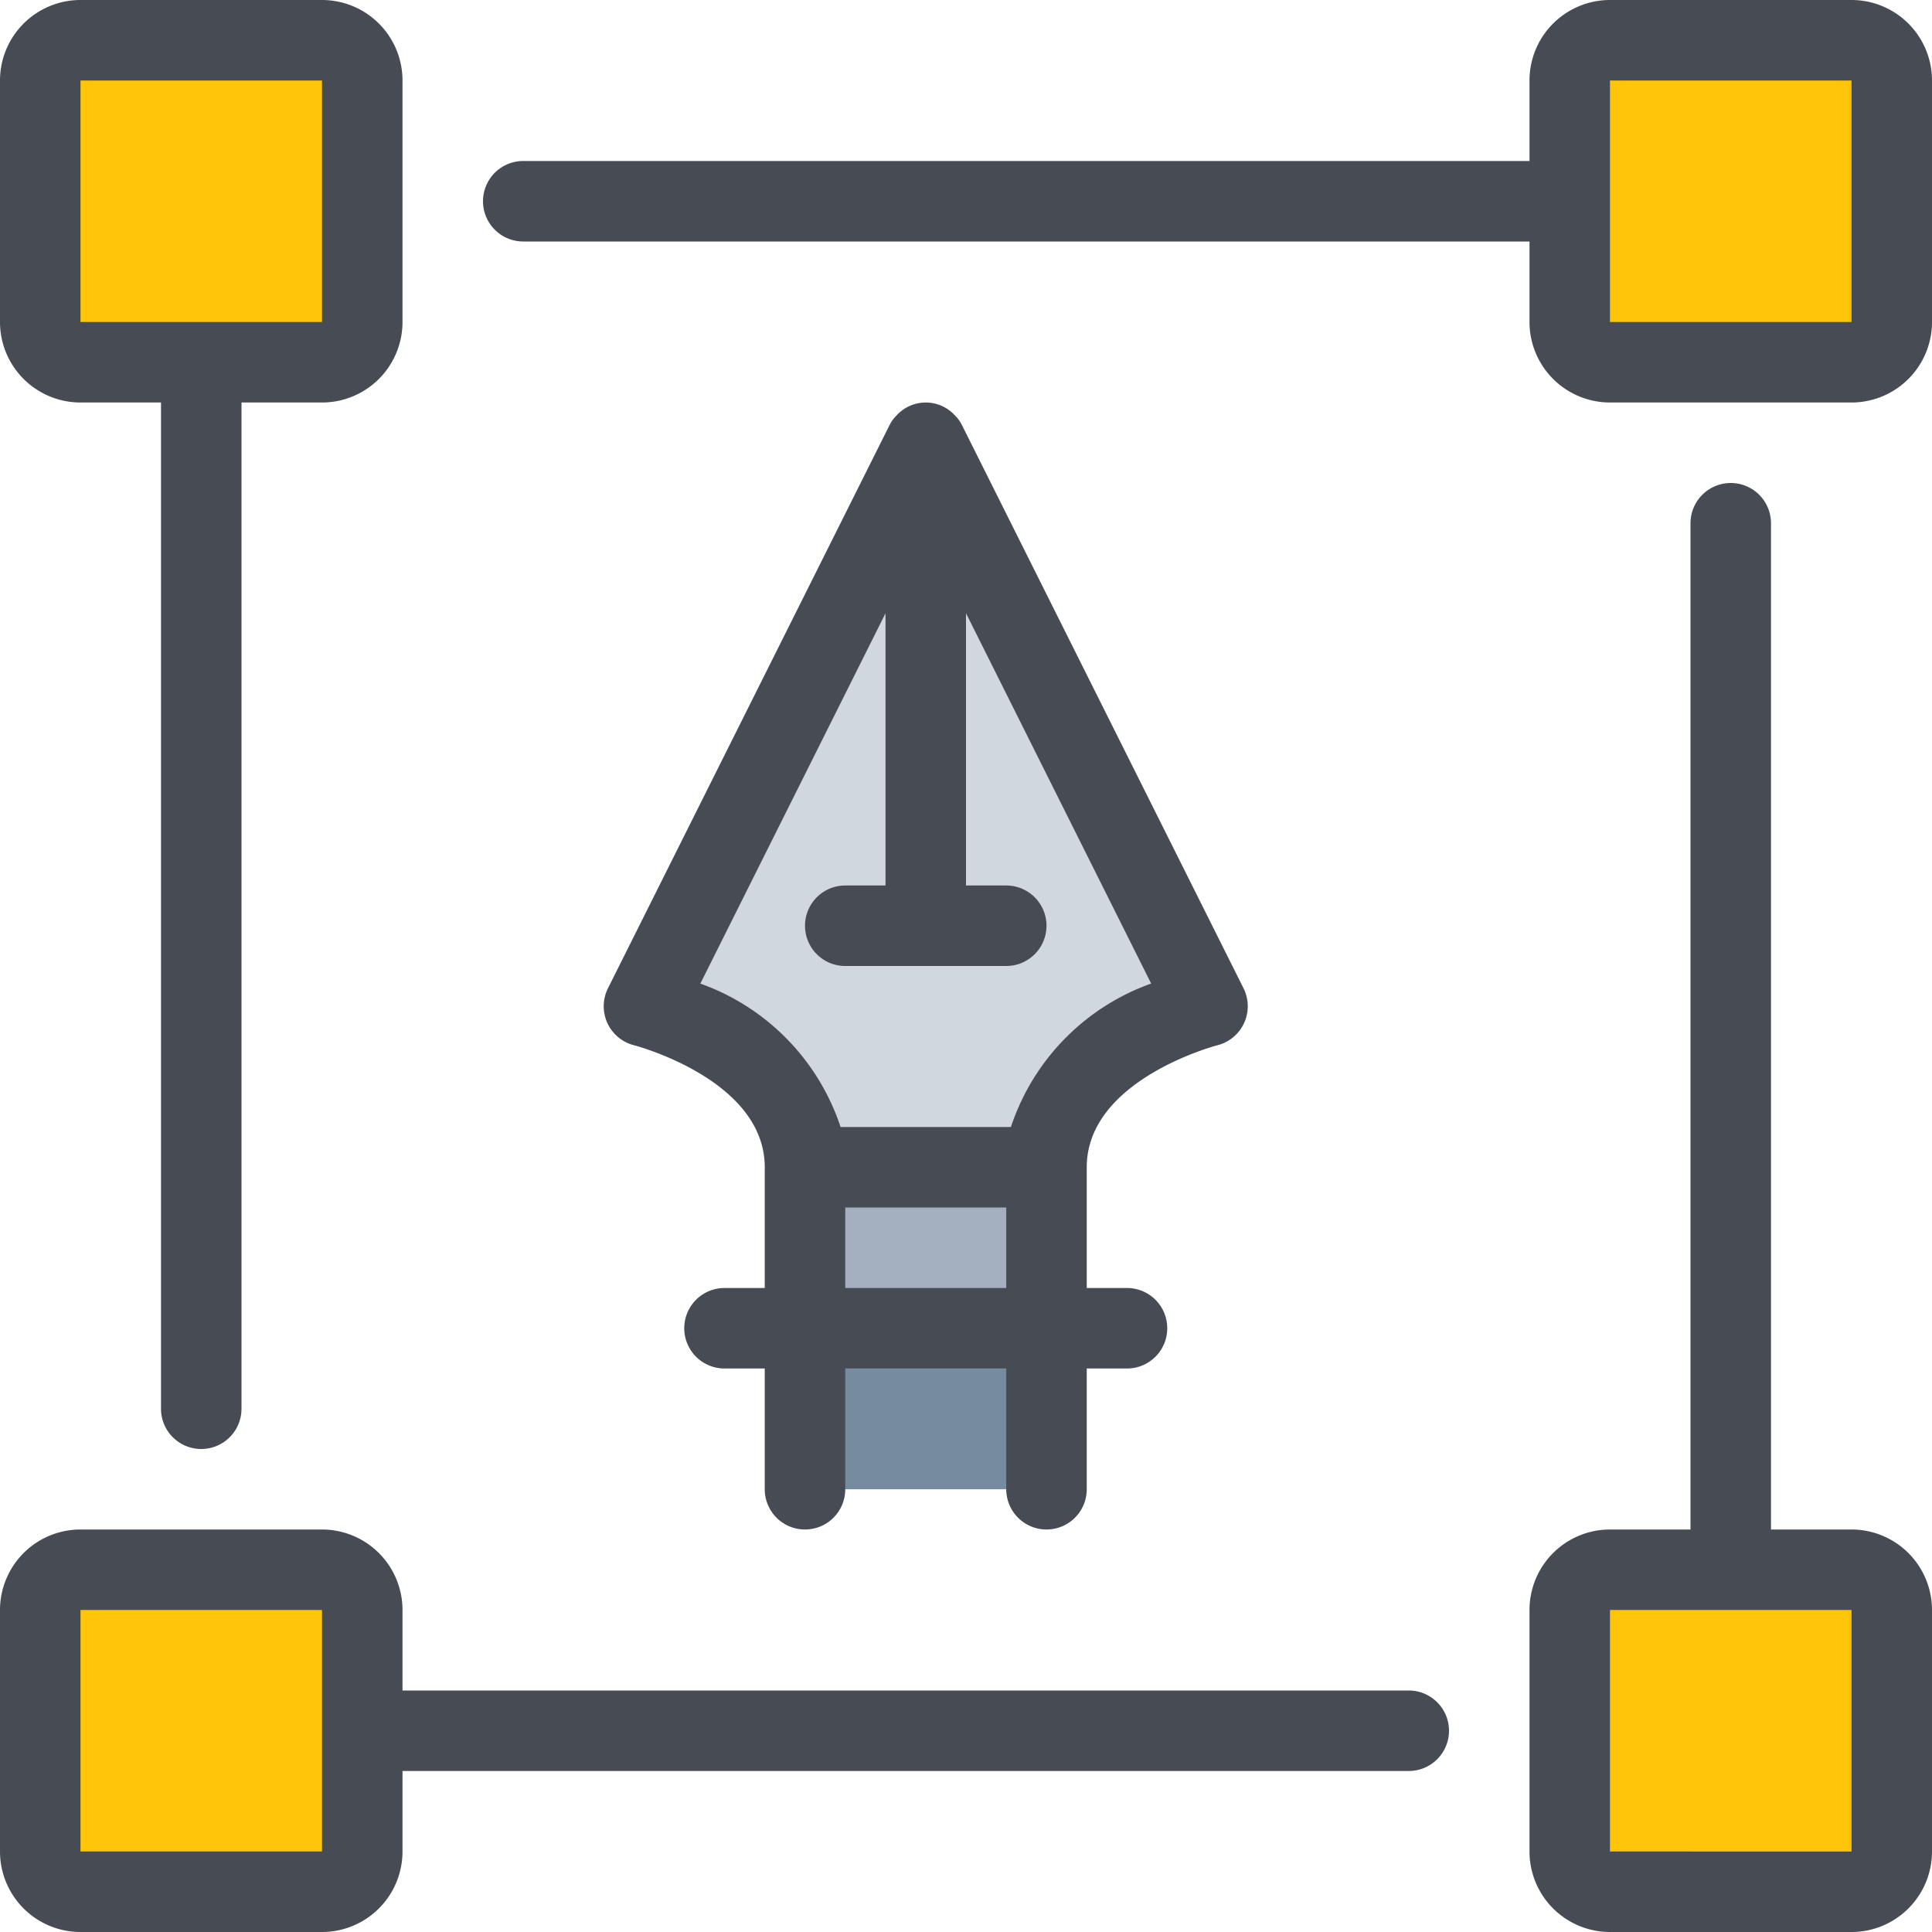
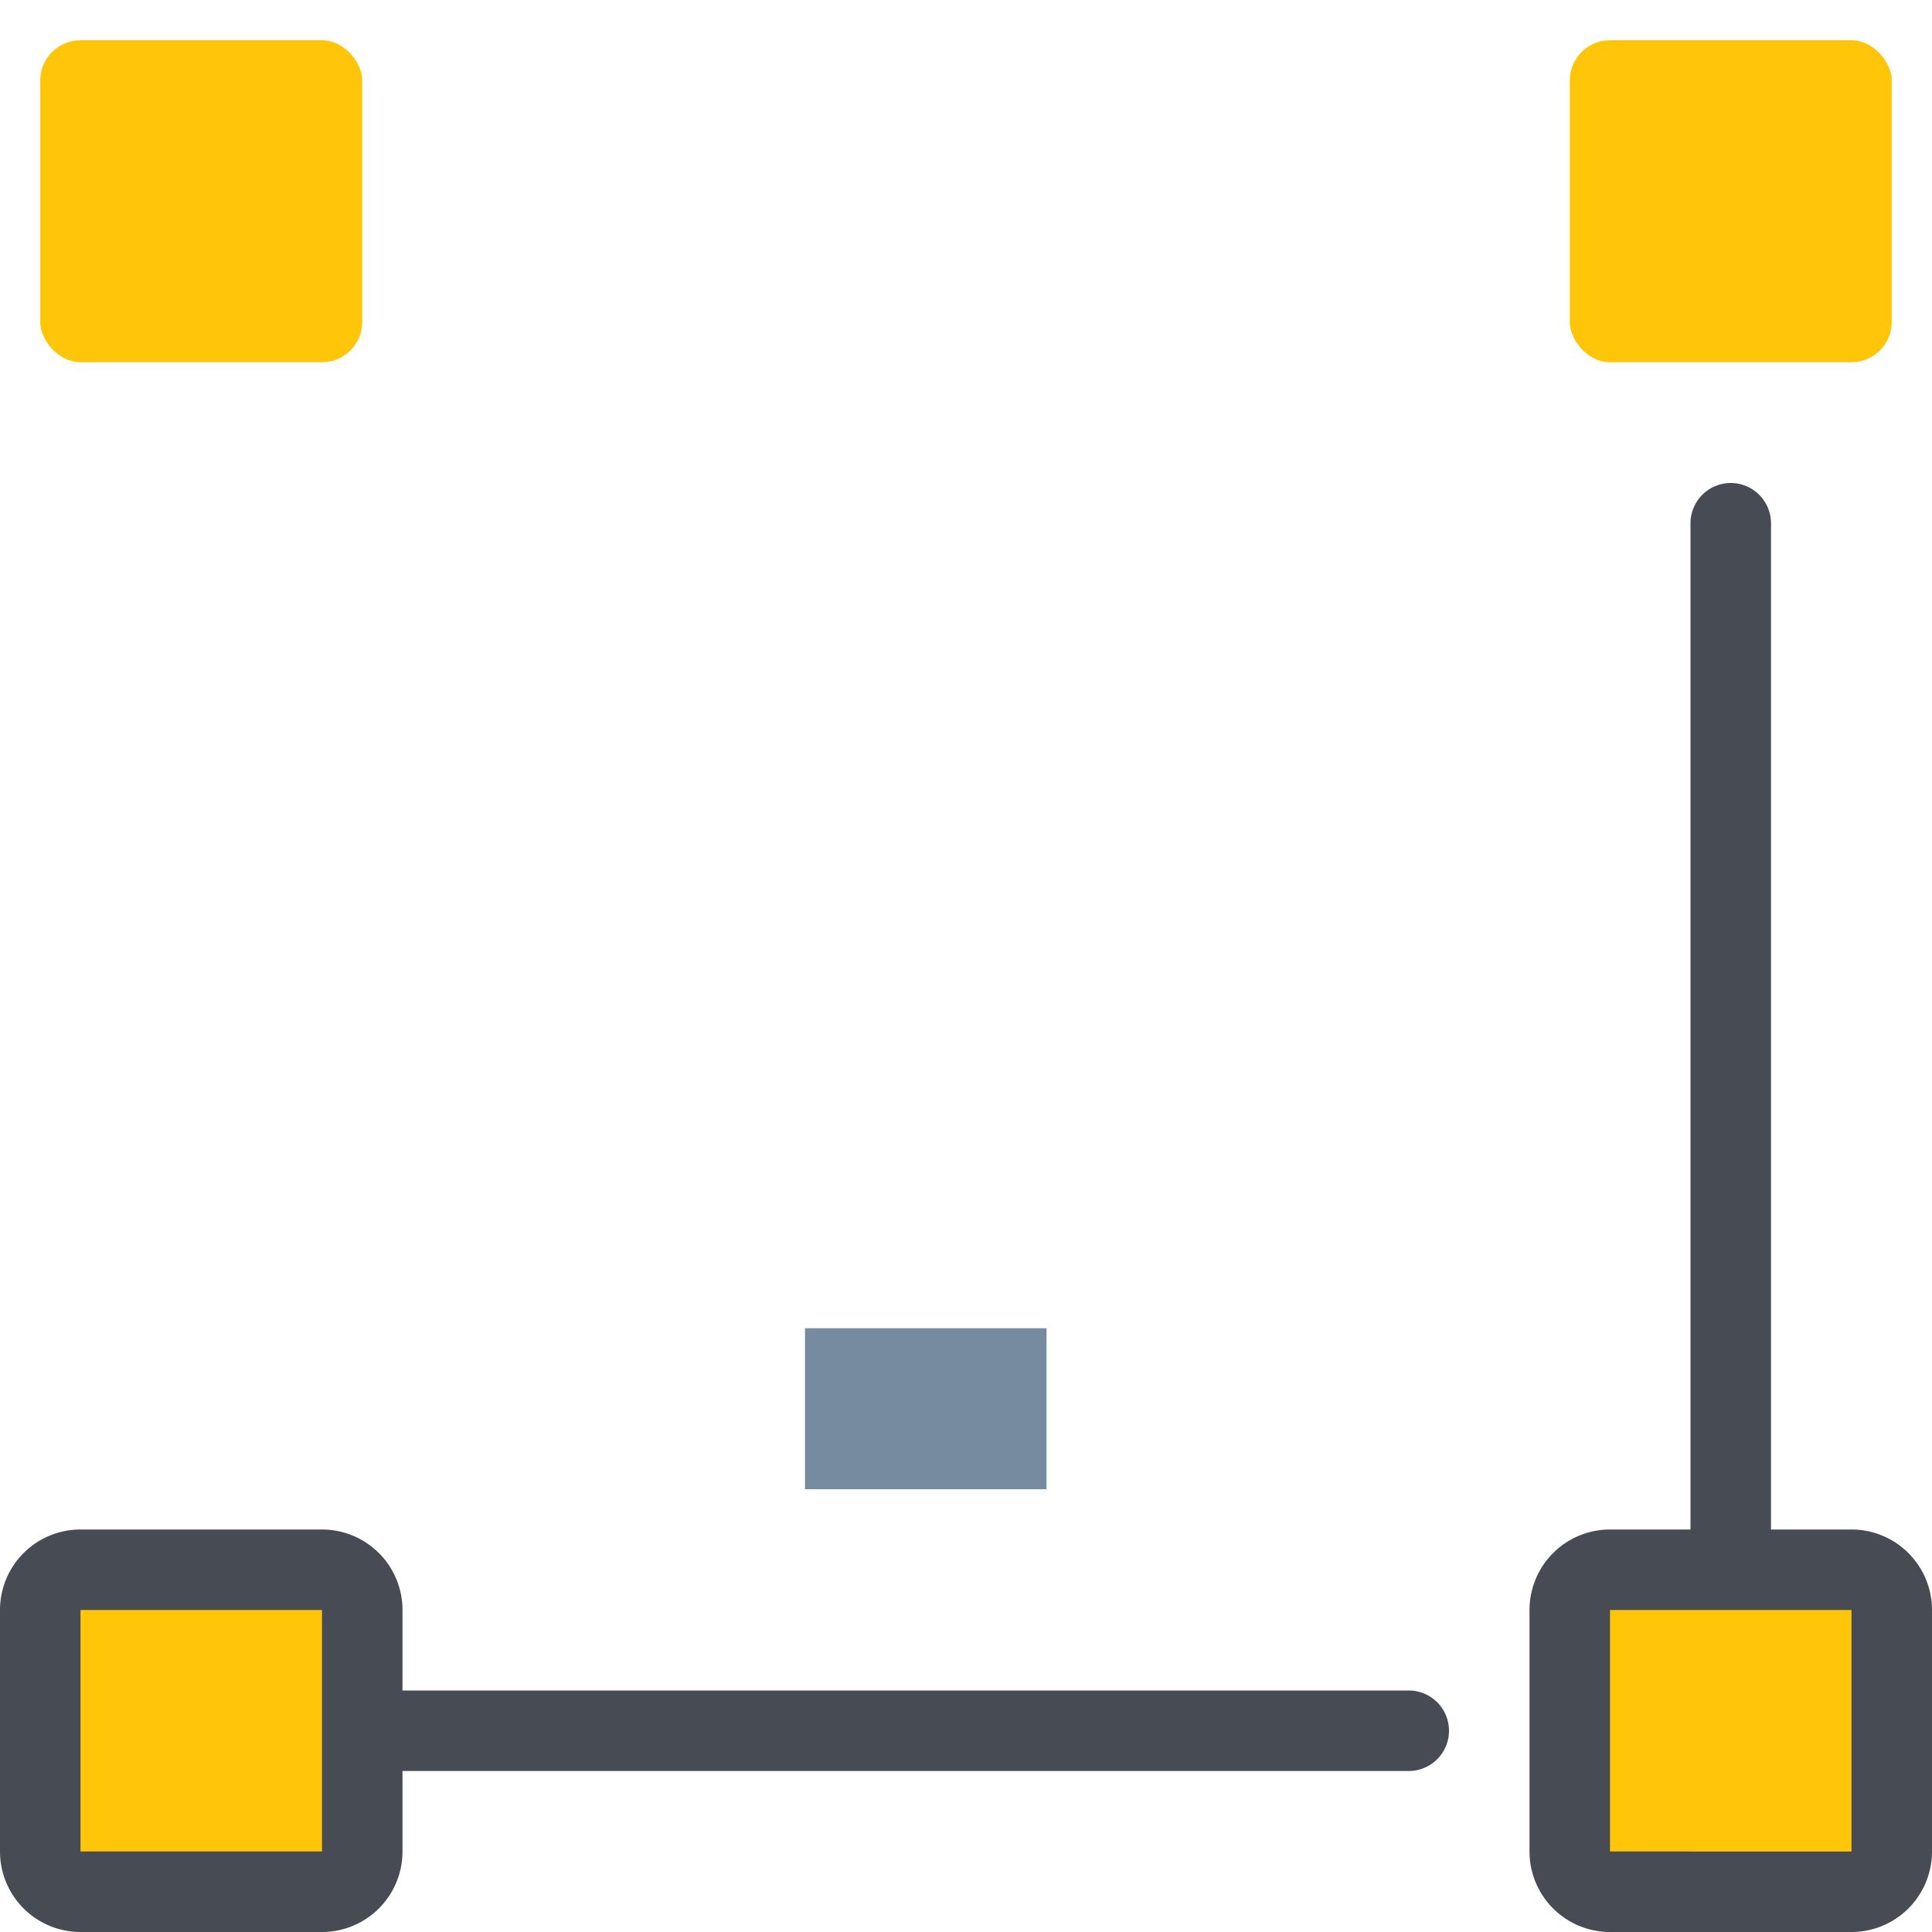
<svg xmlns="http://www.w3.org/2000/svg" width="48" height="48" viewBox="0 0 48 48">
-   <rect width="6" height="4" transform="translate(20 29)" fill="#a4b0c0" />
-   <path d="M23,11l7,14s-4,1-4,4H20c0-3-4-4-4-4Z" fill="#d0d7df" />
  <rect width="6" height="4" transform="translate(20 33)" fill="#768ba0" />
  <rect width="8" height="8" rx="1" transform="translate(39 1)" fill="#FFC609" />
  <rect width="8" height="8" rx="1" transform="translate(39 39)" fill="#FFC609" />
  <rect width="8" height="8" rx="1" transform="translate(1 39)" fill="#FFC609" />
  <rect width="8" height="8" rx="1" transform="translate(1 1)" fill="#FFC609" />
-   <path d="M30.242,25.97a1,1,0,0,0,.653-1.417l-7-14a.869.869,0,0,0-.164-.225.979.979,0,0,0-1.462,0,.869.869,0,0,0-.164.225l-7,14a1,1,0,0,0,.65,1.417C15.787,25.978,19,26.824,19,29v3H18a1,1,0,0,0,0,2h1v3a1,1,0,0,0,2,0V34h4v3a1,1,0,0,0,2,0V34h1a1,1,0,0,0,0-2H27V29C27,26.824,30.213,25.978,30.242,25.97ZM25,32H21V30h4Zm.116-4H20.884A5.677,5.677,0,0,0,17.4,24.437l4.6-9.2V22H21a1,1,0,0,0,0,2h4a1,1,0,0,0,0-2H24V15.236l4.6,9.2A5.677,5.677,0,0,0,25.116,28Z" fill="#474c54" />
-   <path d="M2,10H4V35a1,1,0,0,0,2,0V10H8a2,2,0,0,0,2-2V2A2,2,0,0,0,8,0H2A2,2,0,0,0,0,2V8a2,2,0,0,0,2,2ZM2,2H8V8H2Z" fill="#474c54" />
-   <path d="M46,0H40a2,2,0,0,0-2,2V4H13a1,1,0,0,0,0,2H38V8a2,2,0,0,0,2,2h6a2,2,0,0,0,2-2V2A2,2,0,0,0,46,0Zm0,8H40V2h6Z" fill="#474c54" />
  <path d="M46,38H44V13a1,1,0,0,0-2,0V38H40a2,2,0,0,0-2,2v6a2,2,0,0,0,2,2h6a2,2,0,0,0,2-2V40A2,2,0,0,0,46,38Zm0,8H40V40h6Z" fill="#474c54" />
  <path d="M35,42H10V40a2,2,0,0,0-2-2H2a2,2,0,0,0-2,2v6a2,2,0,0,0,2,2H8a2,2,0,0,0,2-2V44H35a1,1,0,0,0,0-2ZM8,46H2V40H8Z" fill="#474c54" />
</svg>